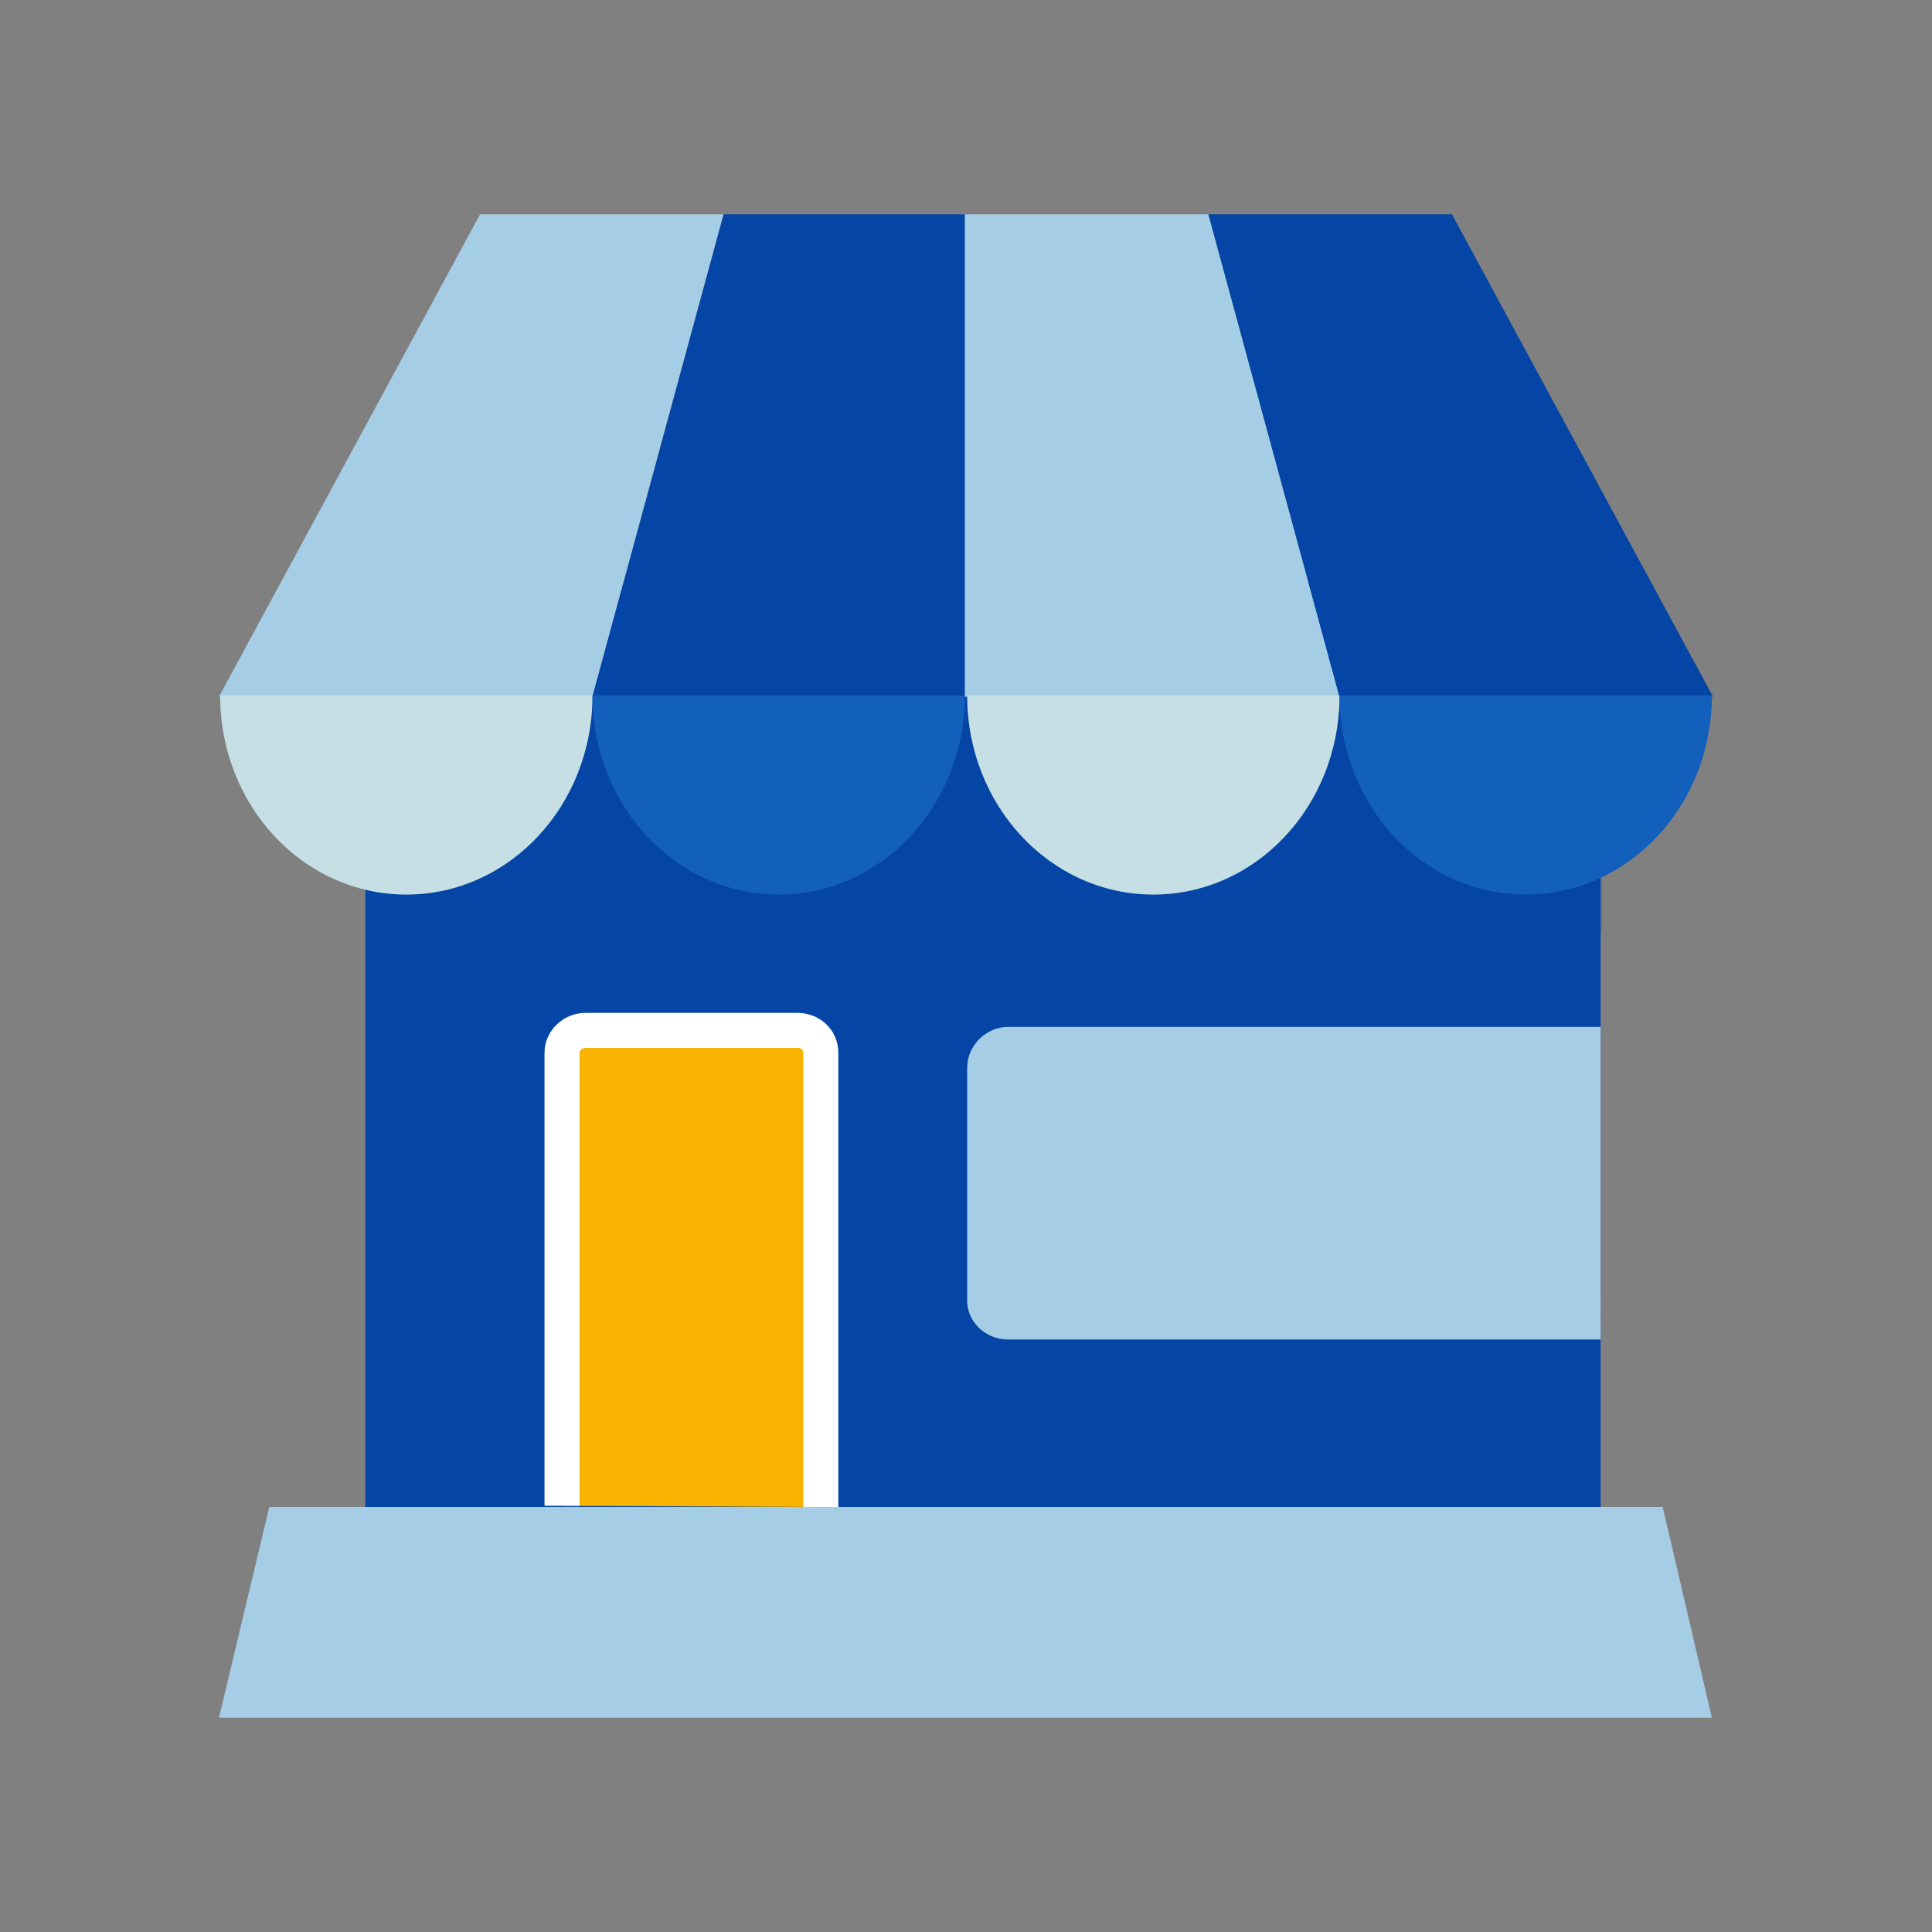
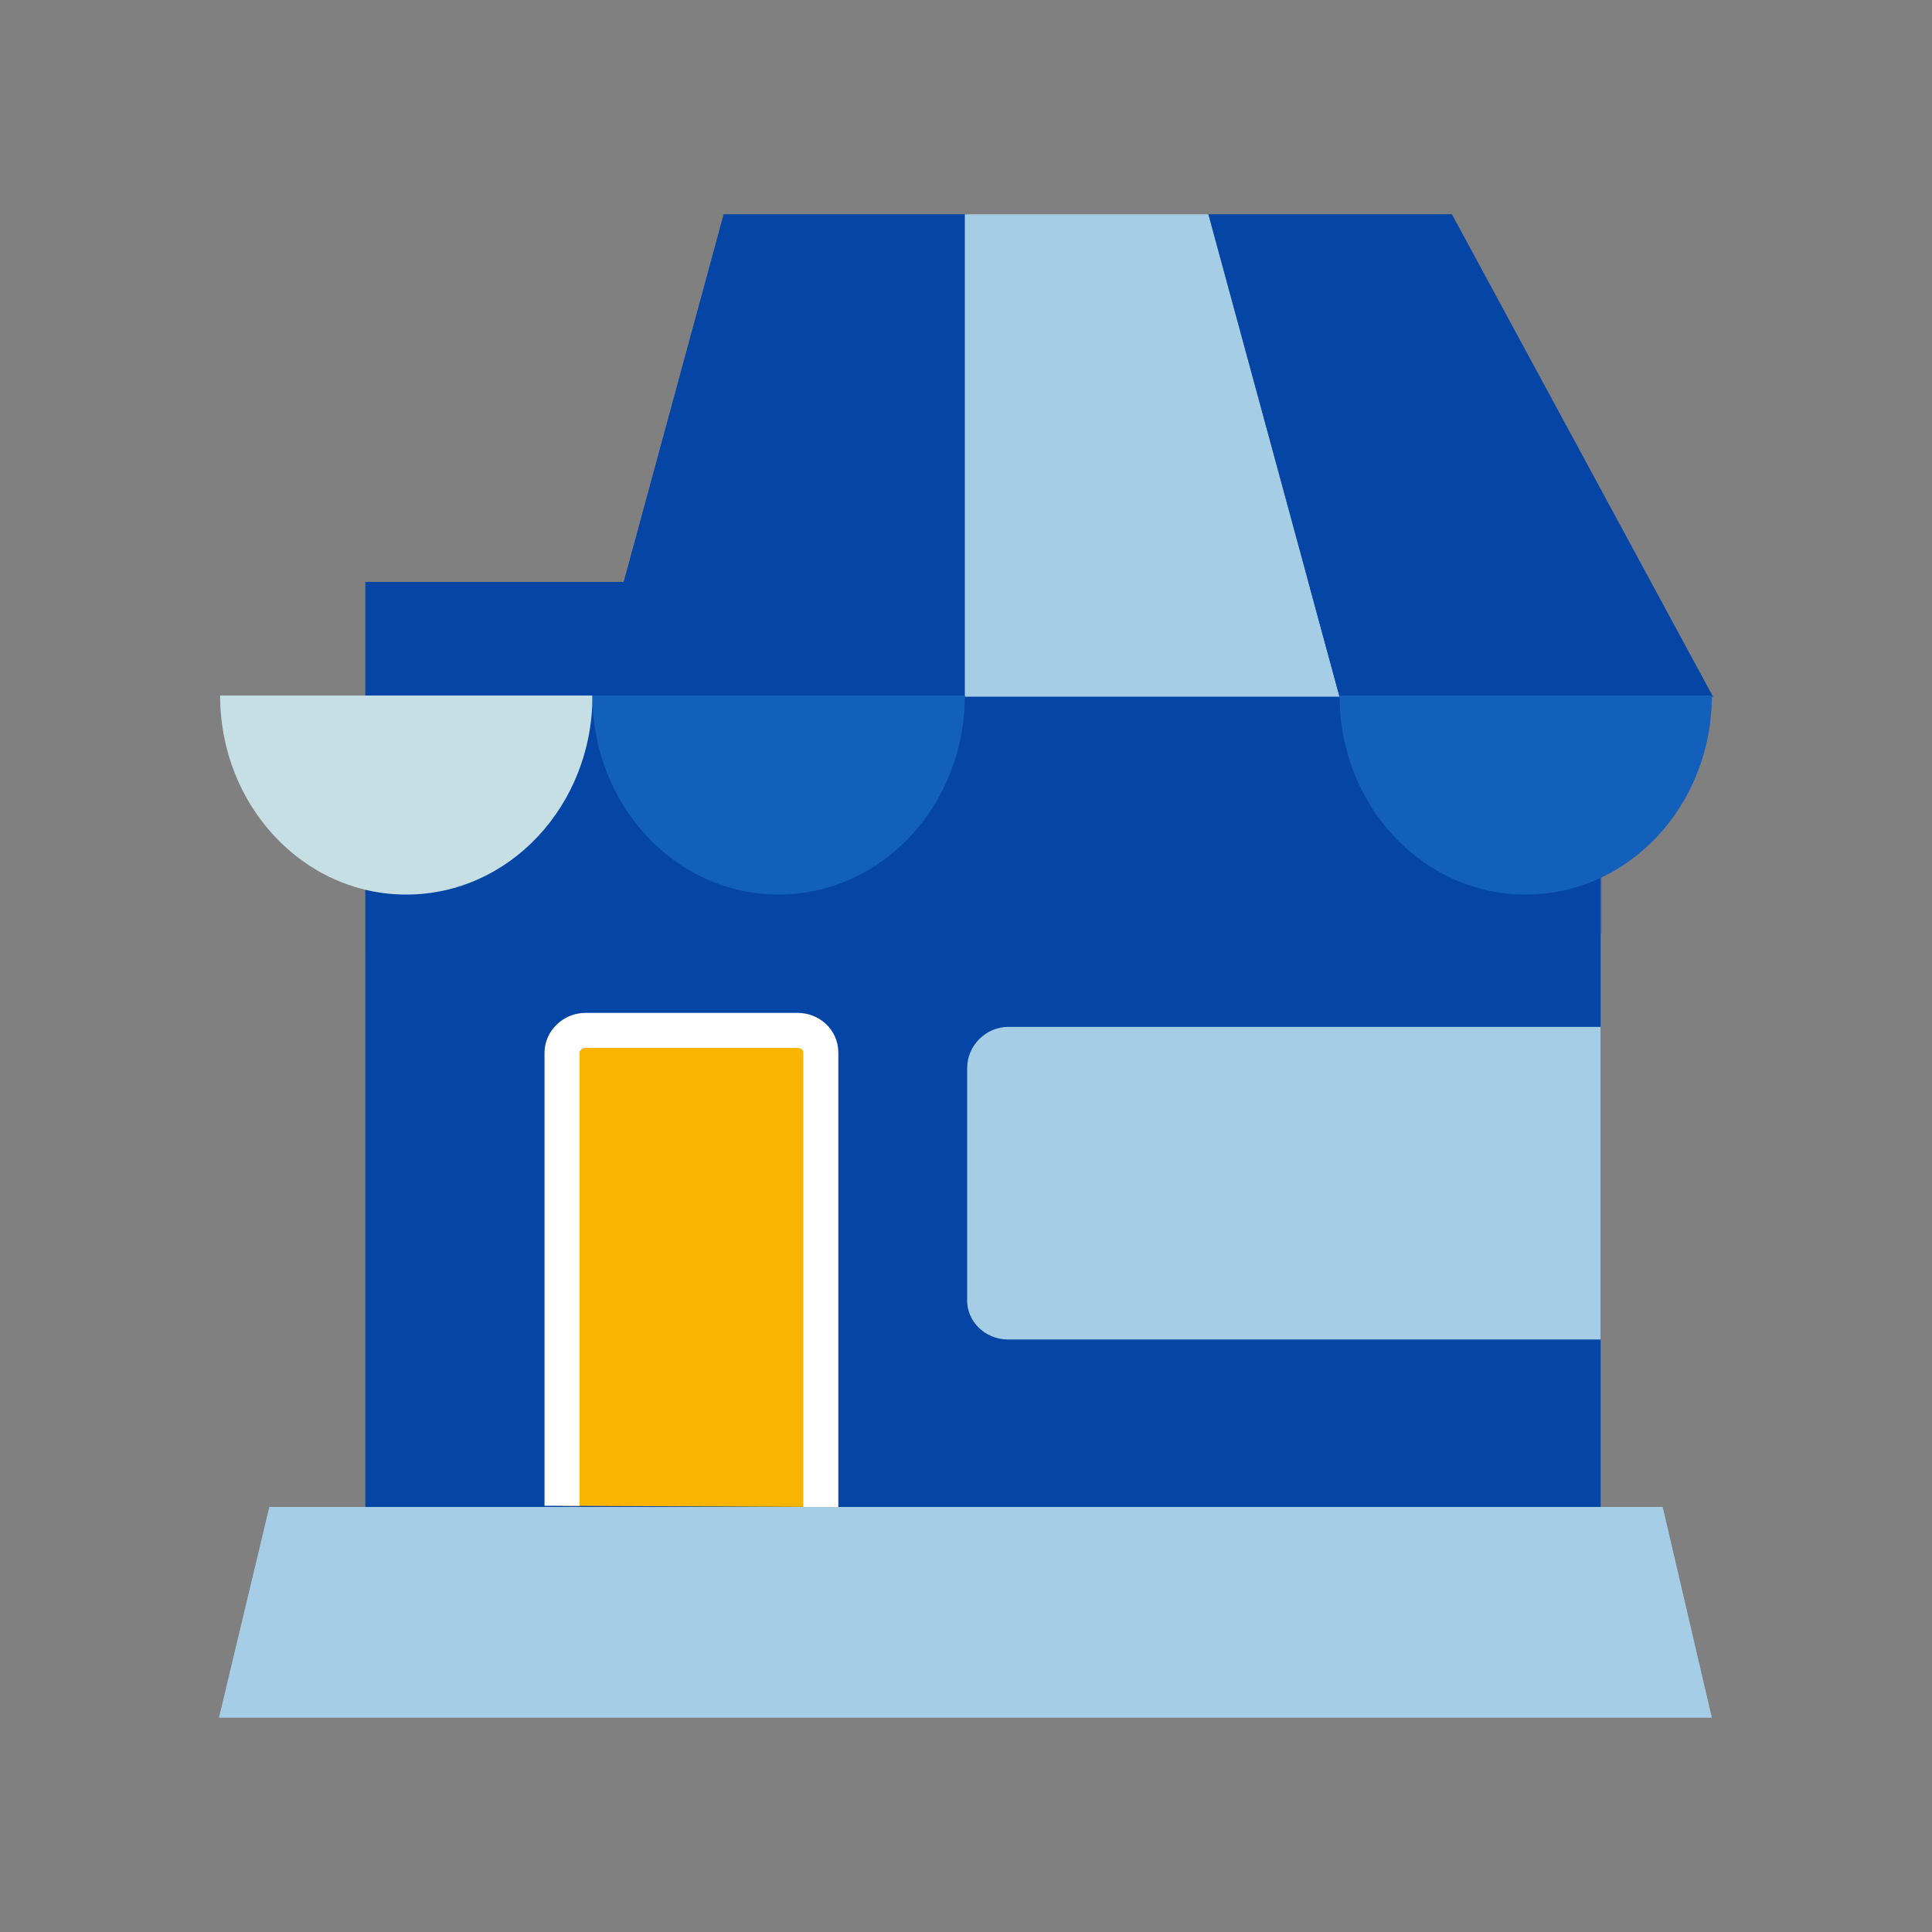
<svg xmlns="http://www.w3.org/2000/svg" version="1.1" id="Layer_1" x="0px" y="0px" viewBox="0 0 165 165" style="enable-background:new 0 0 165 165;" xml:space="preserve">
  <rect x="0" y="0" width="165" height="165" fill="#808080" stroke="none" />
  <g>
    <rect x="31.2" y="49.7" style="fill:#0445A5;" width="105.5" height="85.8" />
    <g style="opacity:0.2;">
      <path style="fill:#0445A5;" d="M50.4,64.6c0-0.1,0-0.2,0-0.3H31.2v16.6c1.1,0.2,2.2,0.4,3.3,0.4C43.2,81.2,50.2,73.8,50.4,64.6z" />
      <path style="fill:#0445A5;" d="M31.2,64.2L31.2,64.2l19.2,0.1c0,0,0,0,0-0.1H31.2z" />
      <path style="fill:#0445A5;" d="M50.4,64.3c0,0.1,0,0.2,0,0.3c0.2,9.2,7.2,16.6,15.9,16.6c8.8,0,15.9-7.6,15.9-16.9H50.4L50.4,64.3    z" />
      <path style="fill:#0445A5;" d="M50.4,64.3L50.4,64.3L50.4,64.3L50.4,64.3C50.4,64.3,50.4,64.3,50.4,64.3z" />
-       <path style="fill:#0445A5;" d="M50.5,64.2L50.5,64.2l31.7,0.1c0,0,0,0,0-0.1H50.5z" />
      <path style="fill:#0445A5;" d="M50.4,64.3c0,0.1,0,0.2,0,0.3C50.4,64.5,50.4,64.4,50.4,64.3L50.4,64.3z" />
-       <path style="fill:#0445A5;" d="M50.4,64.2L50.4,64.2C50.4,64.3,50.4,64.3,50.4,64.2L50.4,64.2C50.4,64.3,50.4,64.3,50.4,64.2z" />
      <path style="fill:#0445A5;" d="M114.2,64.3H82.5c0,9.4,7.1,16.9,15.9,16.9c8.7,0,15.7-7.4,15.9-16.6    C114.2,64.5,114.2,64.4,114.2,64.3L114.2,64.3z" />
      <path style="fill:#0445A5;" d="M114.2,64.2H82.5c0,0,0,0,0,0.1L114.2,64.2L114.2,64.2z" />
      <path style="fill:#0445A5;" d="M114.2,64.3L114.2,64.3C114.2,64.3,114.2,64.3,114.2,64.3L114.2,64.3L114.2,64.3z" />
      <path style="fill:#0445A5;" d="M114.3,64.3c0,0.1,0,0.2,0,0.3c0.2,9.2,7.2,16.6,15.9,16.6c2.3,0,4.6-0.6,6.6-1.5V64.3H114.3z" />
      <path style="fill:#0445A5;" d="M114.3,64.2C114.3,64.3,114.3,64.3,114.3,64.2l22.4,0.1v-0.1H114.3z" />
      <path style="fill:#0445A5;" d="M114.2,64.6c0-0.1,0-0.2,0-0.3h0C114.2,64.4,114.2,64.5,114.2,64.6z" />
      <path style="fill:#0445A5;" d="M114.2,64.2C114.2,64.3,114.2,64.3,114.2,64.2L114.2,64.2C114.3,64.3,114.3,64.3,114.2,64.2    L114.2,64.2z" />
    </g>
    <g>
-       <polygon style="fill:#A5CDE5;" points="50.6,59.5 18.7,59.5 41,18.3 61.8,18.3   " />
      <polygon style="fill:#0445A5;" points="82.6,59.5 50.6,59.5 61.8,18.3 82.6,18.3   " />
      <polygon style="fill:#A5CDE5;" points="114.4,59.5 82.4,59.5 82.4,18.3 103.2,18.3   " />
      <polygon style="fill:#0445A5;" points="146.3,59.5 114.4,59.5 103.2,18.3 124,18.3   " />
      <g>
        <path style="fill:#C6DFE5;" d="M34.7,76.4c8.8,0,15.9-7.6,15.9-17H18.8C18.8,68.8,25.9,76.4,34.7,76.4z" />
      </g>
      <g>
        <path style="fill:#1360BC;" d="M66.5,76.4c8.8,0,15.9-7.6,15.9-17H50.6C50.6,68.8,57.7,76.4,66.5,76.4z" />
      </g>
      <g>
-         <path style="fill:#C6DFE5;" d="M98.5,76.4c8.8,0,15.9-7.6,15.9-17H82.6C82.6,68.8,89.7,76.4,98.5,76.4z" />
-       </g>
+         </g>
      <g>
        <path style="fill:#1360BC;" d="M130.3,76.4c8.8,0,15.9-7.6,15.9-17h-31.8C114.4,68.8,121.5,76.4,130.3,76.4z" />
      </g>
    </g>
    <polygon style="fill:#A5CDE5;" points="142,128.7 23,128.7 18.7,146.7 146.2,146.7  " />
    <path style="fill:#F8B400;stroke:#FFFFFF;stroke-width:2.992;stroke-miterlimit:10;" d="M48,128.6V89.9c0-1,0.9-1.9,2-1.9h18.1   c1.1,0,2,0.8,2,1.9v38.8" />
    <path style="fill:#A5CDE5;" d="M86.1,114.4h50.6V87.7H86.1c-1.9,0-3.5,1.6-3.5,3.5v19.7C82.5,112.8,84.1,114.4,86.1,114.4z" />
  </g>
</svg>